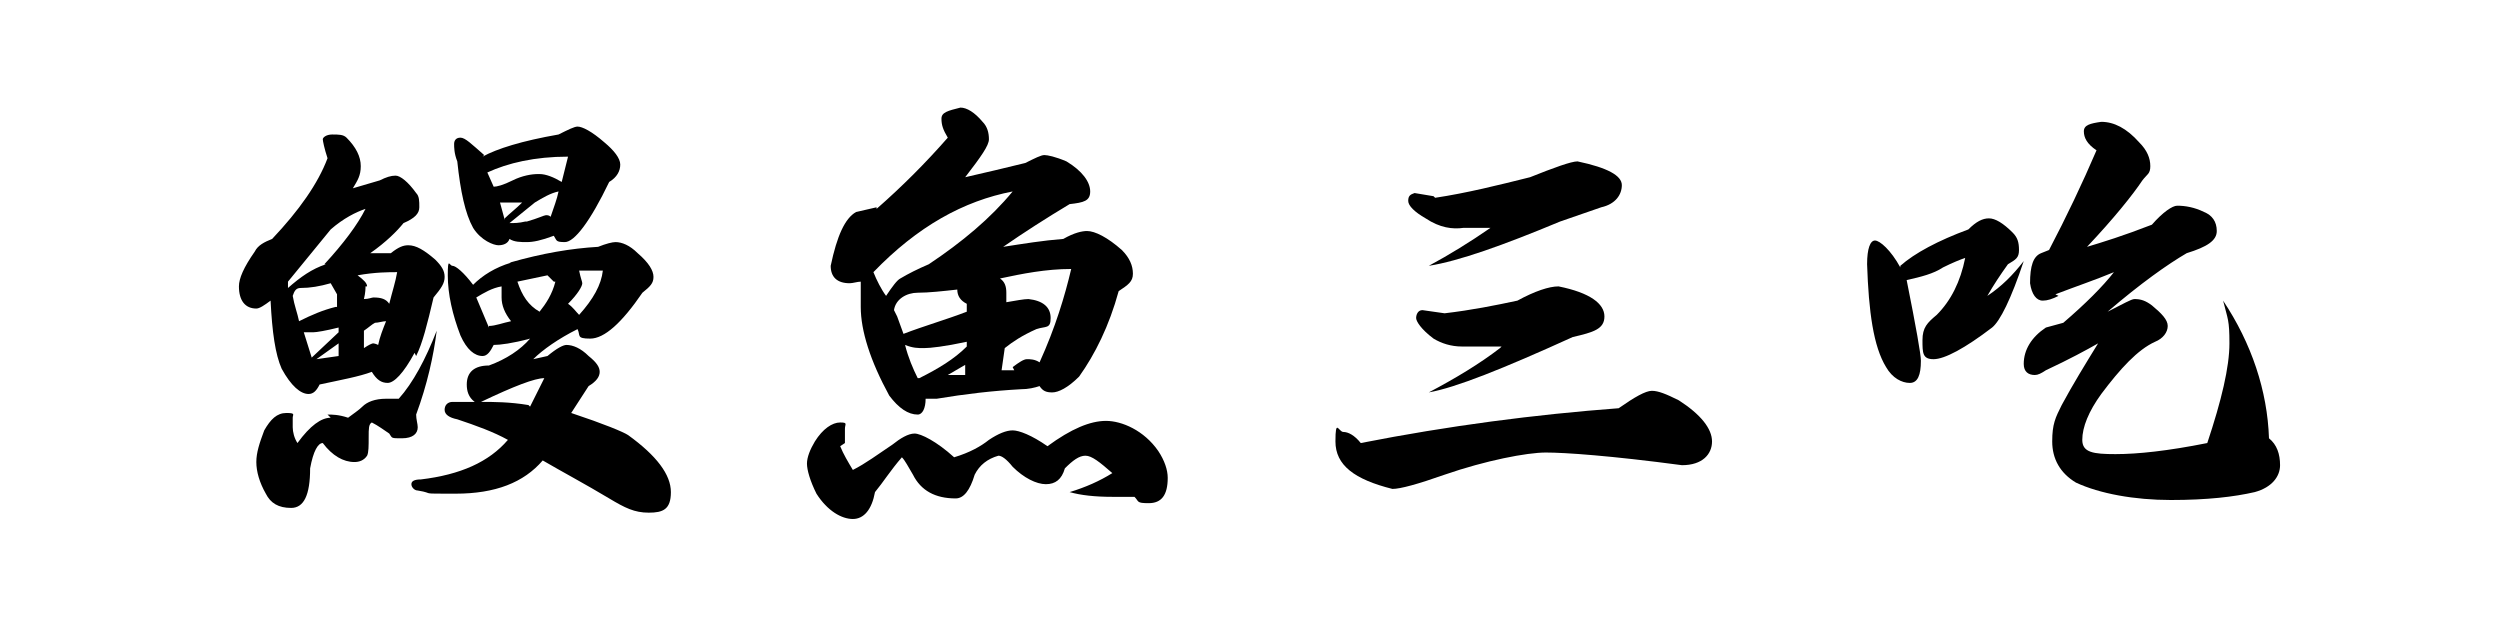
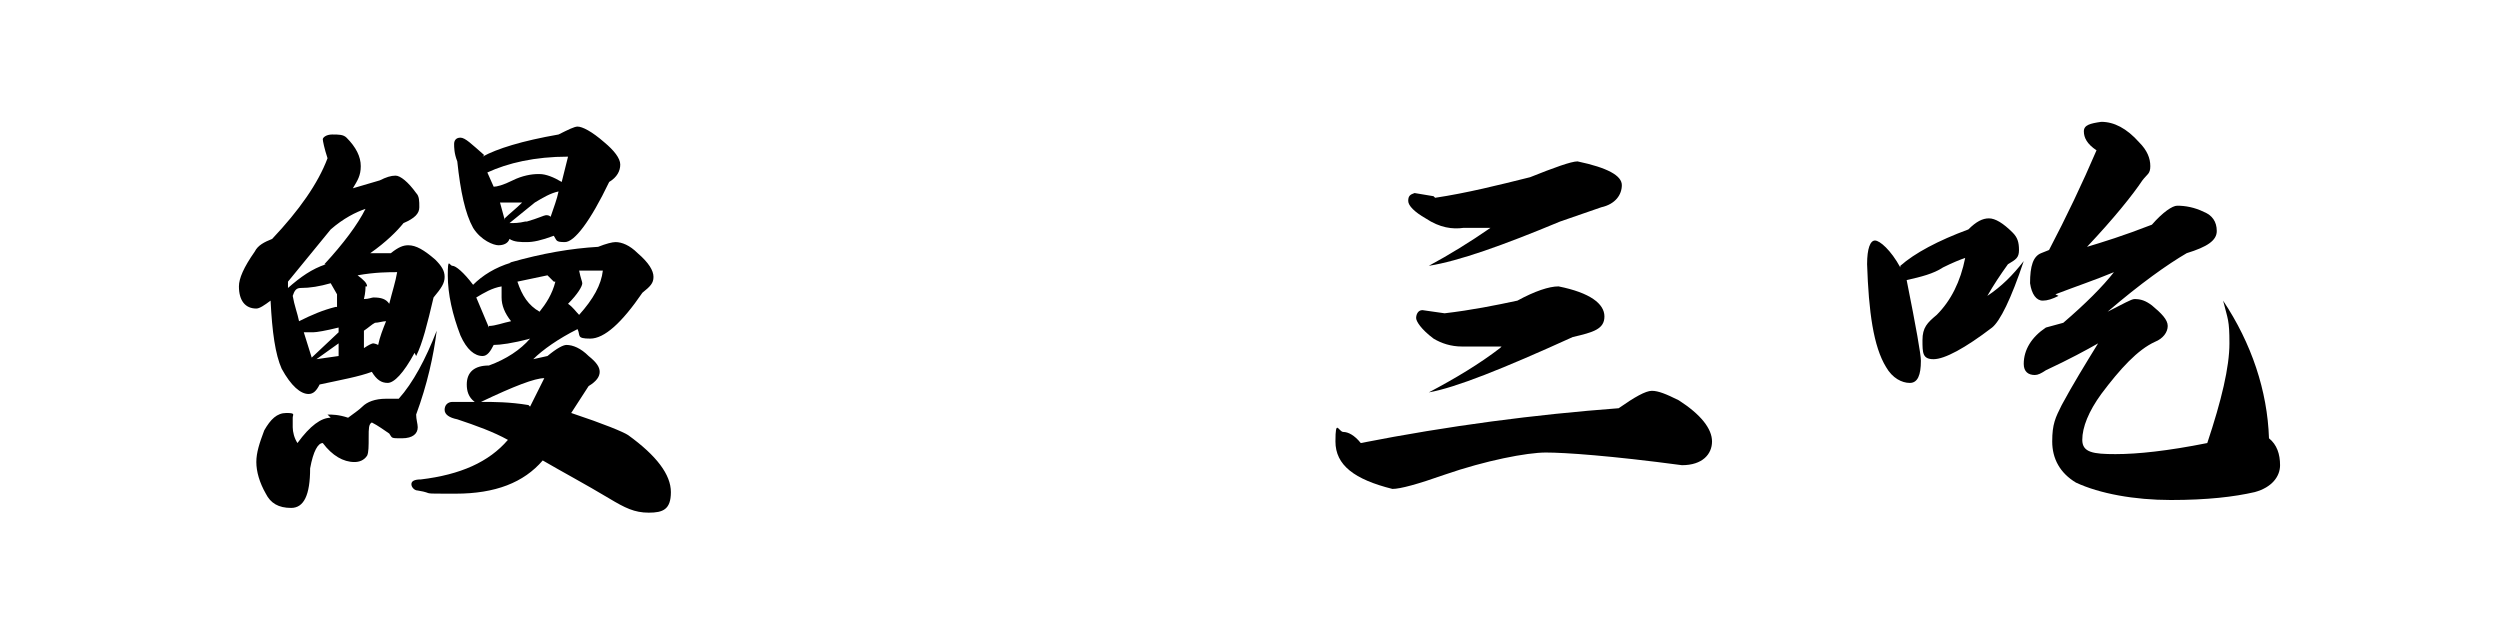
<svg xmlns="http://www.w3.org/2000/svg" id="_圖層_1" data-name="圖層_1" version="1.1" viewBox="0 0 158 40">
  <path d="M26.2,22.3c-.7,1.3-1.3,1.9-1.7,1.9s-.7-.2-1-.7c-.8.3-1.9.5-3.3.8-.2.4-.4.6-.7.6-.5,0-1.1-.5-1.7-1.6-.4-.9-.6-2.3-.7-4.3-.4.3-.7.5-.9.5-.7,0-1.1-.5-1.1-1.4,0-.5.3-1.2,1-2.2.2-.4.6-.6,1.1-.8,1.7-1.8,2.9-3.5,3.5-5.1-.2-.6-.3-1.1-.3-1.2s.2-.3.6-.3.7,0,.9.2c.6.6.9,1.2.9,1.8s-.2.9-.5,1.4l1.7-.5c.4-.2.7-.3,1-.3s.8.4,1.3,1.1c.2.2.2.5.2.9s-.3.7-1,1c-.4.5-1.1,1.2-2.1,1.9h1.3c.5-.4.8-.5,1.1-.5.5,0,1,.3,1.7.9.4.4.6.7.6,1.1s-.2.7-.7,1.3c-.4,1.7-.7,2.9-1.1,3.7ZM20.7,26.2c.3,0,.7,0,1.3.2.4-.3.7-.5.9-.7.3-.3.8-.5,1.5-.5s.6,0,.8,0c.9-1,1.7-2.5,2.4-4.3-.2,1.6-.6,3.4-1.3,5.3,0,.3.1.6.1.8,0,.4-.3.7-1,.7s-.6,0-.8-.3c-.3-.2-.7-.5-1.1-.7-.2.1-.2.4-.2.9,0,.6,0,1-.1,1.2-.2.3-.5.4-.8.4-.7,0-1.4-.4-2-1.2-.3,0-.6.5-.8,1.6,0,1.7-.4,2.5-1.2,2.5s-1.3-.3-1.6-.9c-.4-.7-.6-1.4-.6-2s.2-1.2.5-2c.4-.7.8-1.1,1.4-1.1s.4.1.4.3,0,.3,0,.6c0,.3.1.7.3,1,.8-1.1,1.5-1.6,2.1-1.6ZM20.5,16.7c1.2-1.3,2.1-2.5,2.6-3.5-.6.2-1.4.6-2.2,1.3l-2.7,3.3v.4c.8-.7,1.5-1.2,2.4-1.5ZM21.3,19.4v-.8l-.4-.7c-.7.2-1.3.3-1.9.3-.3,0-.4.2-.5.5.1.6.3,1.1.4,1.6.8-.4,1.5-.7,2.3-.9ZM21.4,21v-.3c-.8.2-1.4.3-1.6.3s-.3,0-.6,0l.5,1.6,1.7-1.6ZM21.4,21.7l-1.4,1,1.4-.2v-.8ZM23.1,18.1c0,.1,0,.4-.1.8.3,0,.5-.1.6-.1.5,0,.8.1,1,.4.2-.8.4-1.4.5-2-.5,0-1.4,0-2.5.2.4.3.6.5.6.7ZM23.5,21.7c.1,0,.2,0,.4.1.1-.5.3-1,.5-1.5-.2,0-.5.1-.7.1-.2.1-.4.3-.7.5v1.1c.3-.2.5-.3.6-.3ZM32.2,16.6c2.1-.6,3.9-.9,5.6-1,.5-.2.9-.3,1.1-.3.4,0,.9.2,1.4.7.7.6,1,1.1,1,1.5s-.2.6-.7,1c-1.3,1.9-2.4,2.9-3.3,2.9s-.6-.2-.8-.6c-1.2.6-2.2,1.3-2.8,1.9l.9-.2c.6-.5,1-.7,1.2-.7.4,0,.9.2,1.4.7.5.4.7.7.7,1s-.2.6-.7.9l-1.1,1.7c2.1.7,3.3,1.2,3.6,1.4,1.8,1.3,2.7,2.5,2.7,3.6s-.5,1.3-1.4,1.3-1.5-.3-2.5-.9c-1.5-.9-3-1.7-4.2-2.4-1.2,1.4-3,2.1-5.5,2.1s-1.2,0-2.4-.2c-.2,0-.4-.2-.4-.4s.2-.3.6-.3c2.5-.3,4.3-1.1,5.5-2.5-.9-.5-2-.9-3.2-1.3-.5-.1-.8-.3-.8-.6s.2-.5.5-.5h1.4c-.4-.3-.5-.7-.5-1.1,0-.8.5-1.2,1.4-1.2,1.1-.4,2-1,2.6-1.7-1.1.3-1.9.4-2.3.4-.2.4-.4.7-.7.7-.5,0-1-.4-1.4-1.3-.5-1.3-.8-2.6-.8-3.8s.1-.6.3-.6.7.4,1.3,1.2c.6-.6,1.4-1.1,2.4-1.4ZM30.5,9.9c.9-.5,2.5-1,4.8-1.4.6-.3,1-.5,1.2-.5.3,0,.9.3,1.7,1,.6.5,1,1,1,1.4s-.2.8-.7,1.1c-1.2,2.5-2.2,3.8-2.8,3.8s-.5-.1-.7-.4c-.8.3-1.3.4-1.7.4s-.8,0-1.1-.2c-.1.3-.4.4-.7.4s-1.1-.3-1.6-1.1c-.5-.9-.8-2.3-1-4.2-.2-.5-.2-.9-.2-1.1s.1-.4.4-.4.7.4,1.5,1.1ZM30.9,20.6c.4,0,.9-.2,1.4-.3-.4-.5-.6-1-.6-1.5s0-.3,0-.7c-.6.1-1.1.4-1.6.7l.8,1.9ZM33.5,25.7l.9-1.8c-.6,0-1.9.5-4,1.5.8,0,1.8,0,3,.2ZM34.1,11c.4,0,.9.2,1.4.5l.4-1.6c-2.1,0-3.8.4-5.1,1l.4.9c.2,0,.6-.1,1.2-.4.6-.3,1.2-.4,1.6-.4ZM31.9,13.8c.3-.3.7-.6,1.1-1-.4,0-.9,0-1.4,0l.3,1.1ZM33.3,14c.7-.2,1.1-.4,1.2-.4s.2,0,.3.1c.2-.6.4-1.1.5-1.6-.5.1-1,.4-1.5.7l-1.6,1.3c.3,0,.6,0,1-.1ZM35,17.8l-.4-.4-1.9.4c.3.9.7,1.5,1.4,1.9.4-.5.8-1.1,1-1.9ZM36.6,19.9c.9-1,1.4-1.9,1.5-2.8h-1.5c.1.5.2.7.2.8,0,.2-.3.7-.9,1.3.3.2.5.5.7.7Z" />
-   <path d="M53.1,28.2c.2.5.5,1,.8,1.5.8-.4,1.6-1,2.5-1.6.5-.4,1-.7,1.4-.7s1.4.5,2.5,1.5c1-.3,1.7-.7,2.2-1.1.6-.4,1.1-.6,1.5-.6s1.2.3,2.2,1c1.5-1.1,2.7-1.6,3.7-1.6s2.4.6,3.3,1.9c.4.6.6,1.2.6,1.7,0,1.1-.4,1.6-1.2,1.6s-.6-.1-.9-.4c-.6,0-1.1,0-1.4,0-1.1,0-2-.1-2.7-.3,1-.3,1.9-.7,2.7-1.2-.8-.7-1.3-1.1-1.7-1.1s-.8.3-1.3.8c-.2.7-.6,1-1.2,1s-1.4-.4-2.1-1.1c-.4-.5-.7-.7-.9-.7-.7.2-1.2.6-1.5,1.2-.3,1-.7,1.5-1.2,1.5-1.3,0-2.2-.5-2.7-1.5-.3-.5-.5-.9-.7-1.1-.7.8-1.2,1.6-1.7,2.2-.2,1.1-.7,1.7-1.4,1.7s-1.6-.5-2.3-1.6c-.4-.8-.6-1.5-.6-1.9s.2-.9.5-1.4c.5-.8,1.1-1.2,1.6-1.2s.3.1.3.4,0,.5,0,.9ZM55.4,13.2c1.6-1.4,3.1-2.9,4.5-4.5-.3-.5-.4-.8-.4-1.2s.4-.5,1.2-.7c.4,0,.9.3,1.4.9.3.3.4.7.4,1.1s-.5,1.1-1.5,2.4c1.3-.3,2.6-.6,3.8-.9.6-.3,1-.5,1.2-.5s.7.1,1.4.4c1,.6,1.5,1.3,1.5,1.9s-.4.7-1.3.8c-1.5.9-2.9,1.8-4.2,2.7,1.3-.2,2.5-.4,3.8-.5.7-.4,1.2-.5,1.5-.5.5,0,1.3.4,2.2,1.2.5.5.7,1,.7,1.5s-.3.7-.9,1.1c-.6,2.2-1.5,4-2.5,5.4-.7.7-1.3,1-1.7,1s-.6-.1-.8-.4c-.3.1-.7.2-1.2.2-1.8.1-3.5.3-5.3.6h-.7c0,.6-.2,1-.5,1-.6,0-1.2-.4-1.8-1.2-1.2-2.2-1.8-4.1-1.8-5.6s0-1.1,0-1.6c-.2,0-.5.1-.7.1-.8,0-1.2-.4-1.2-1.1.4-1.9.9-3,1.6-3.4l1.3-.3ZM56.9,17.6c.5-.3,1.1-.6,1.8-.9,2.1-1.4,3.9-2.9,5.3-4.6-3.1.6-6,2.2-8.8,5.1.2.5.5,1.1.8,1.5.4-.6.7-1,.9-1.1ZM61.1,19.7v-.5c-.4-.2-.6-.5-.6-.9-.9.1-1.8.2-2.5.2s-1.4.4-1.5,1.1l.2.4.4,1.1c1.3-.5,2.7-.9,4-1.4ZM58.1,23.9c1.2-.6,2.2-1.2,3-2v-.3c-1.4.3-2.3.4-2.7.4s-.7,0-1.2-.2c.2.8.5,1.5.8,2.1ZM61.1,23l-1.2.7h1.1c0-.1,0-.7,0-.7ZM64,23.2c.4-.3.7-.5.9-.5s.5,0,.8.2c1-2.2,1.6-4.2,2-5.9-1.6,0-3.1.3-4.5.6.3.2.4.5.4.9v.6c.6-.1,1.1-.2,1.4-.2.9.1,1.4.5,1.4,1.2s-.3.5-.9.7c-.9.4-1.5.8-2,1.2l-.2,1.4h.8Z" />
  <path d="M102.3,25.8c1-.7,1.7-1.1,2.1-1.1s.9.2,1.7.6c1.4.9,2.1,1.8,2.1,2.6s-.6,1.5-1.9,1.5c-4.5-.6-7.4-.8-8.6-.8s-3.8.5-6.4,1.4c-1.7.6-2.8.9-3.3.9-2.4-.6-3.6-1.5-3.6-3s.2-.6.5-.6.7.2,1.1.7c5.6-1.1,11-1.8,16.3-2.2ZM90.7,12.5c2-.3,4-.8,6-1.3,1.5-.6,2.6-1,3-1,1.9.4,2.8.9,2.8,1.5s-.4,1.2-1.3,1.4l-2.6.9c-3.6,1.5-6.4,2.5-8.3,2.8,1.3-.7,2.6-1.5,3.9-2.4h-1.7c-.7.1-1.5,0-2.4-.6-.7-.4-1.1-.8-1.1-1.1s.1-.4.4-.5l1.2.2ZM94.9,21.9h-2.5c-.7,0-1.3-.2-1.8-.5-.8-.6-1.1-1.1-1.1-1.3s.1-.5.4-.5l1.4.2c1.7-.2,3.2-.5,4.6-.8,1.1-.6,2-.9,2.6-.9,2,.4,2.9,1.1,2.9,1.9s-.7,1-2,1.3c-4.4,2-7.4,3.2-9.1,3.5,1.7-.9,3.2-1.8,4.5-2.8Z" />
  <path d="M120.1,16.8c.9-.8,2.4-1.6,4.3-2.3.5-.5.9-.7,1.3-.7s.9.3,1.5.9c.3.3.4.6.4,1.1s-.2.6-.7.9c-.5.7-.9,1.3-1.3,2,.9-.6,1.6-1.3,2.3-2.2-.8,2.4-1.5,3.8-2,4.2-1.7,1.3-3,2-3.7,2s-.7-.4-.7-1.2.3-1.1.9-1.6c.9-.9,1.5-2.1,1.8-3.6-.3.1-.8.3-1.4.6-.6.4-1.4.6-2.3.8.6,3,.9,4.7.9,5.1,0,.9-.2,1.4-.7,1.4s-1.1-.3-1.5-1c-.8-1.3-1.1-3.5-1.2-6.5,0-1,.2-1.5.5-1.5s1,.6,1.6,1.7ZM130.1,18.7c-.4.2-.7.3-1,.3-.4,0-.7-.4-.8-1.1,0-1.1.2-1.7.7-1.9l.5-.2c1.1-2.1,2.1-4.2,3-6.3-.6-.4-.8-.8-.8-1.2s.4-.5,1.1-.6c.8,0,1.6.4,2.4,1.3.5.5.7,1,.7,1.5s-.2.5-.5.9c-.6.9-1.8,2.4-3.5,4.2,1-.3,2.3-.7,4.1-1.4.7-.8,1.3-1.2,1.6-1.2.5,0,1.1.1,1.7.4.5.2.8.6.8,1.2s-.6,1-1.9,1.4c-1.2.7-2.9,1.9-5,3.7,1-.5,1.5-.8,1.7-.8.4,0,.7.1,1.1.4.6.5,1,.9,1,1.3s-.3.8-.8,1c-1.1.5-2.2,1.7-3.4,3.3-.8,1.1-1.2,2.1-1.2,2.9s.7.9,2.1.9,3.3-.2,5.8-.7c.9-2.7,1.4-4.8,1.4-6.3s-.1-1.5-.4-2.7c1.8,2.7,2.8,5.7,2.9,8.7.5.4.7,1,.7,1.7s-.5,1.4-1.6,1.7c-1.3.3-3,.5-5.3.5s-4.5-.4-6-1.1c-1-.6-1.5-1.5-1.5-2.6s.2-1.5.6-2.3c.7-1.3,1.5-2.6,2.3-3.9-.7.4-1.8,1-3.3,1.7-.3.2-.5.3-.7.3-.4,0-.7-.2-.7-.7,0-.9.5-1.7,1.4-2.3l1.1-.3c1.4-1.2,2.5-2.3,3.2-3.2-1.2.5-2.4.9-3.7,1.4Z" />
</svg>